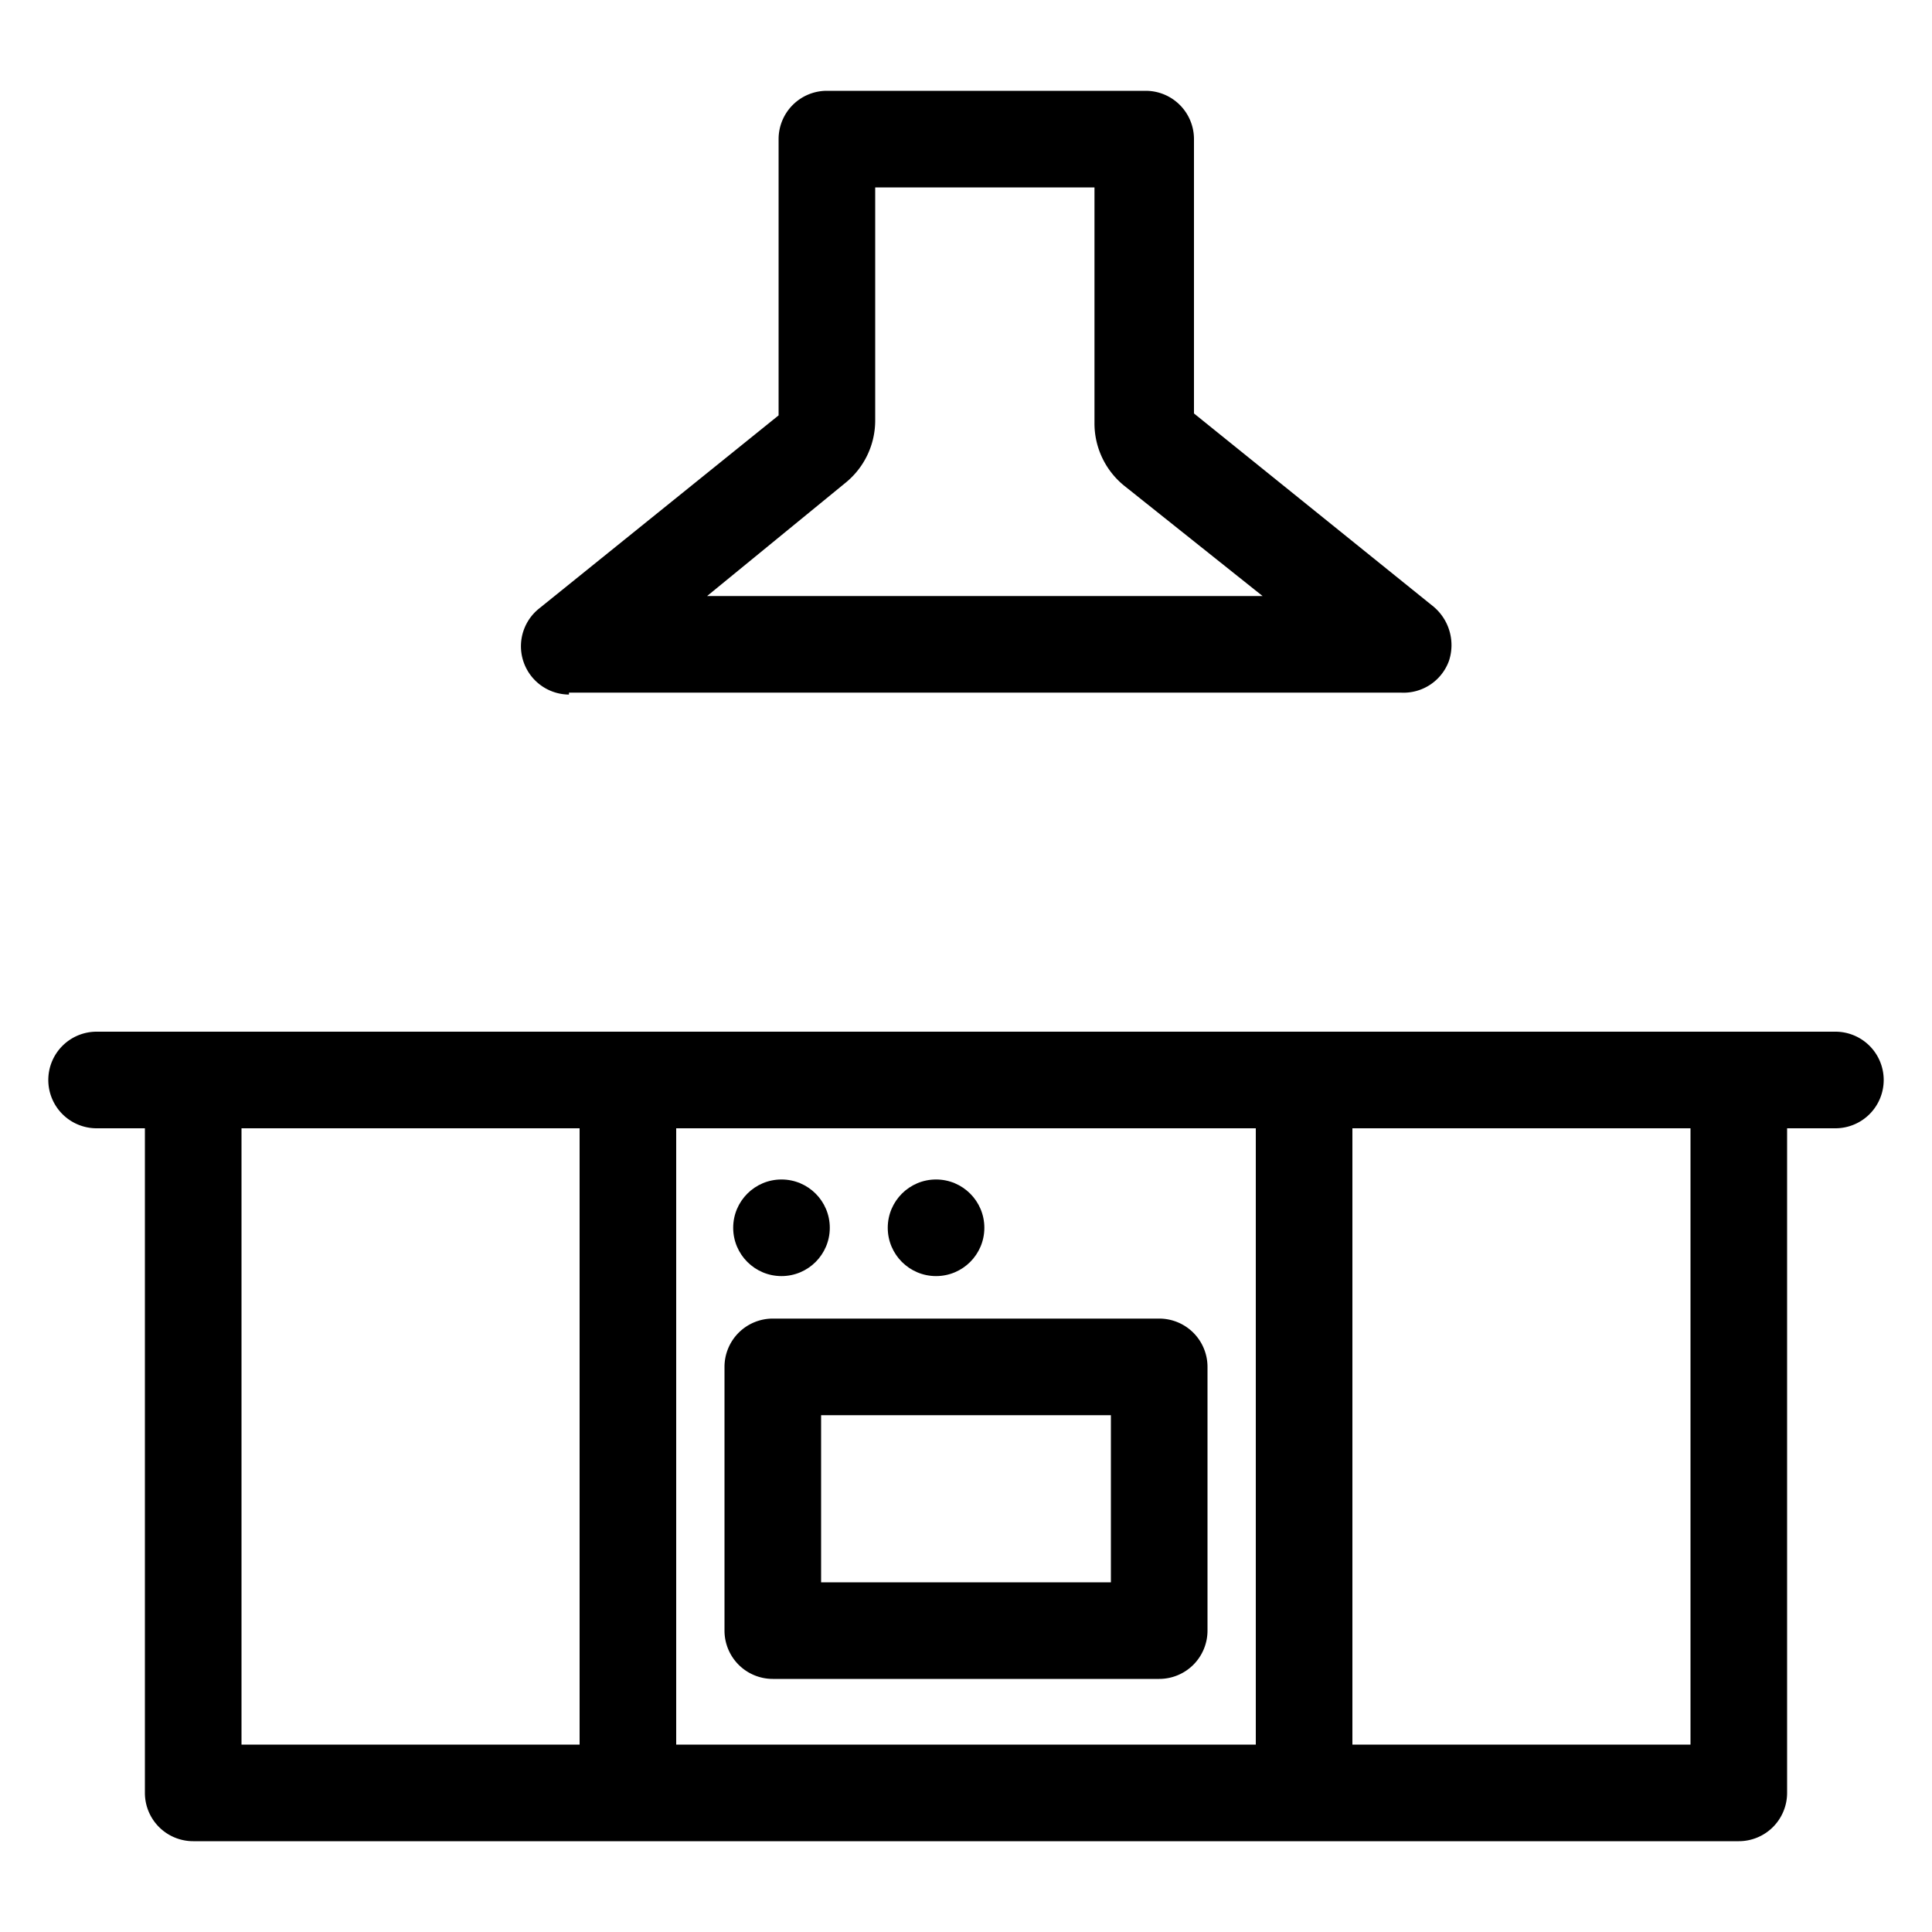
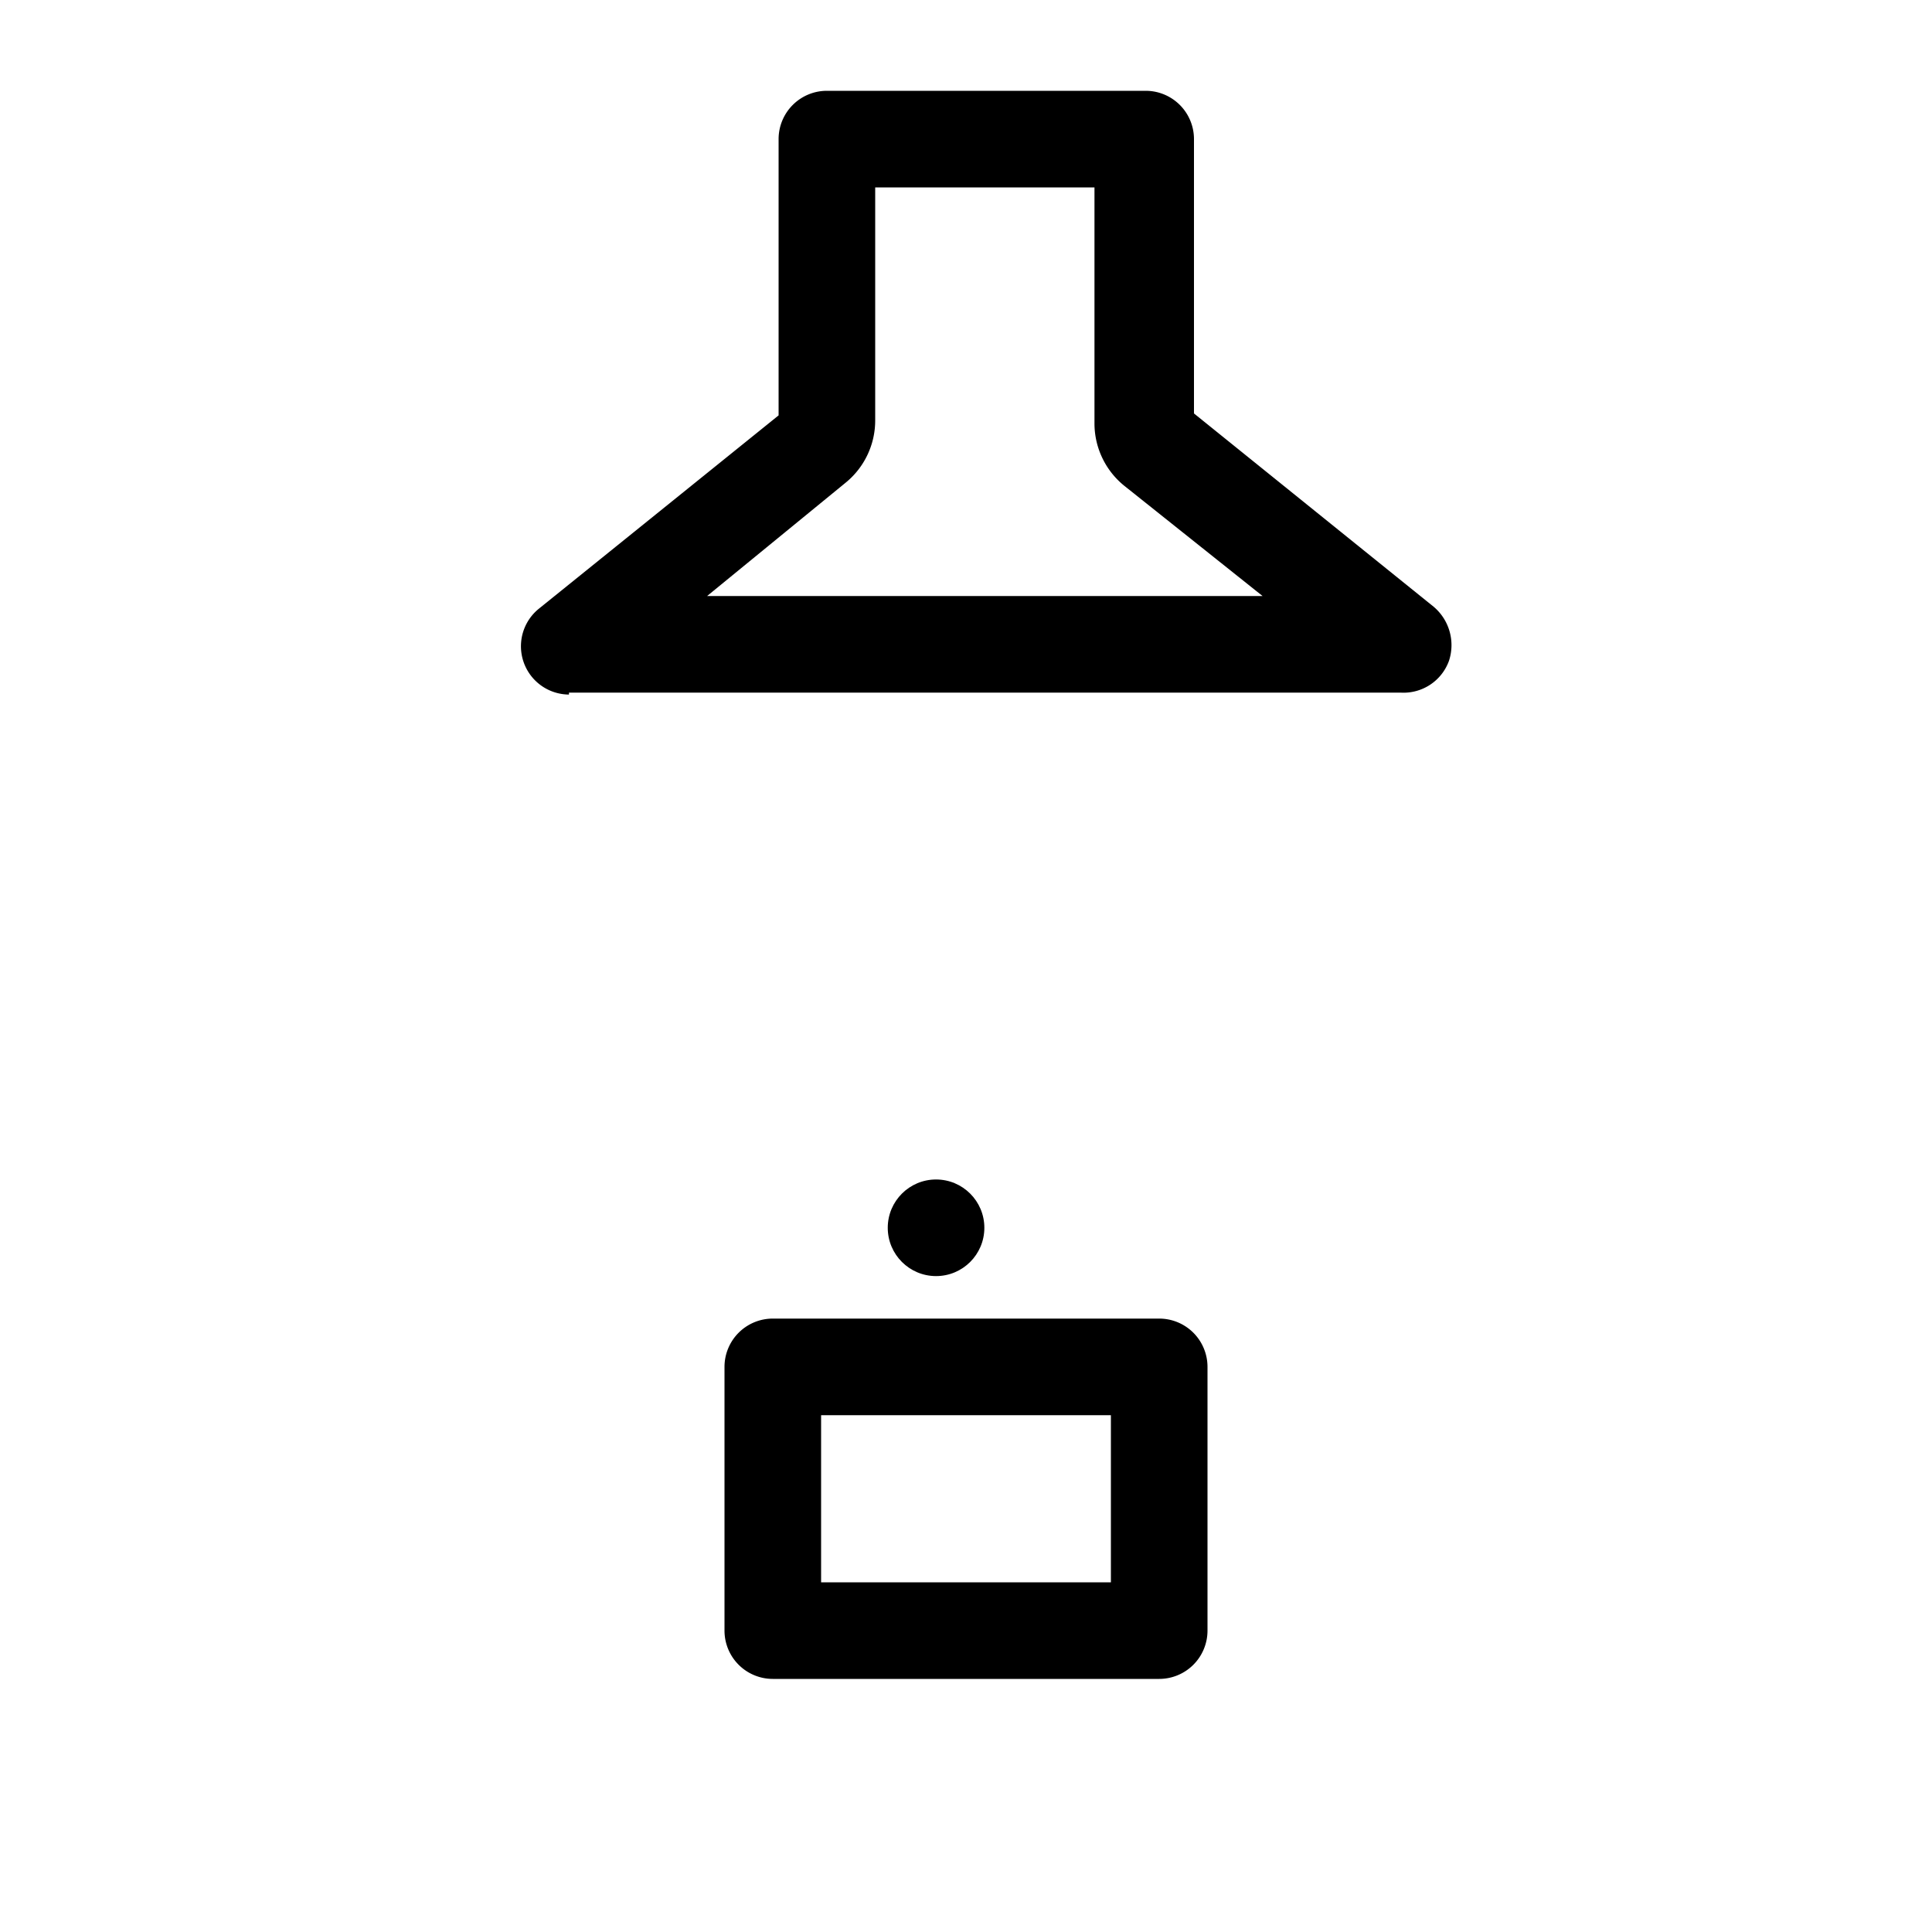
<svg xmlns="http://www.w3.org/2000/svg" viewBox="0 0 20 20">
  <defs>
    <style>.cls-1{fill:none;}</style>
  </defs>
  <title>cuisine</title>
  <g data-name="Calque 2" id="Calque_2">
    <g data-name="Calque 1" id="Calque_1-2">
      <rect class="cls-1" height="20" width="20" />
      <path d="M5.89,7.17H14.5A.5.5,0,0,0,15,6.84a.52.52,0,0,0-.16-.56l-2.48-2V1.44a.5.5,0,0,0-.5-.5H8.56a.5.5,0,0,0-.5.5V4.3l-2.48,2a.5.5,0,0,0,.31.89ZM8.75,5h0a.83.83,0,0,0,.31-.65V1.94h2.27V4.38a.83.83,0,0,0,.31.65l1.43,1.14H7.32Z" />
-       <path d="M19,10.68H1a.5.5,0,0,0-.5.5.5.5,0,0,0,.5.5h.5v6.88a.5.5,0,0,0,.5.5H18a.5.5,0,0,0,.5-.5V11.68H19a.5.5,0,0,0,.5-.5A.5.5,0,0,0,19,10.68Zm-16.5,1H6v6.38H2.5ZM7,18.06V11.68h6v6.38Zm10.5,0H14V11.68h3.5Z" />
      <path d="M12,13.65H8a.5.5,0,0,0-.5.5v2.73a.5.5,0,0,0,.5.5h4a.5.5,0,0,0,.5-.5V14.15A.5.5,0,0,0,12,13.65Zm-.5,2.73h-3V14.65h3Z" />
-       <circle cx="8.09" cy="12.71" r="0.5" />
      <circle cx="9.69" cy="12.71" r="0.5" />
    </g>
  </g>
</svg>